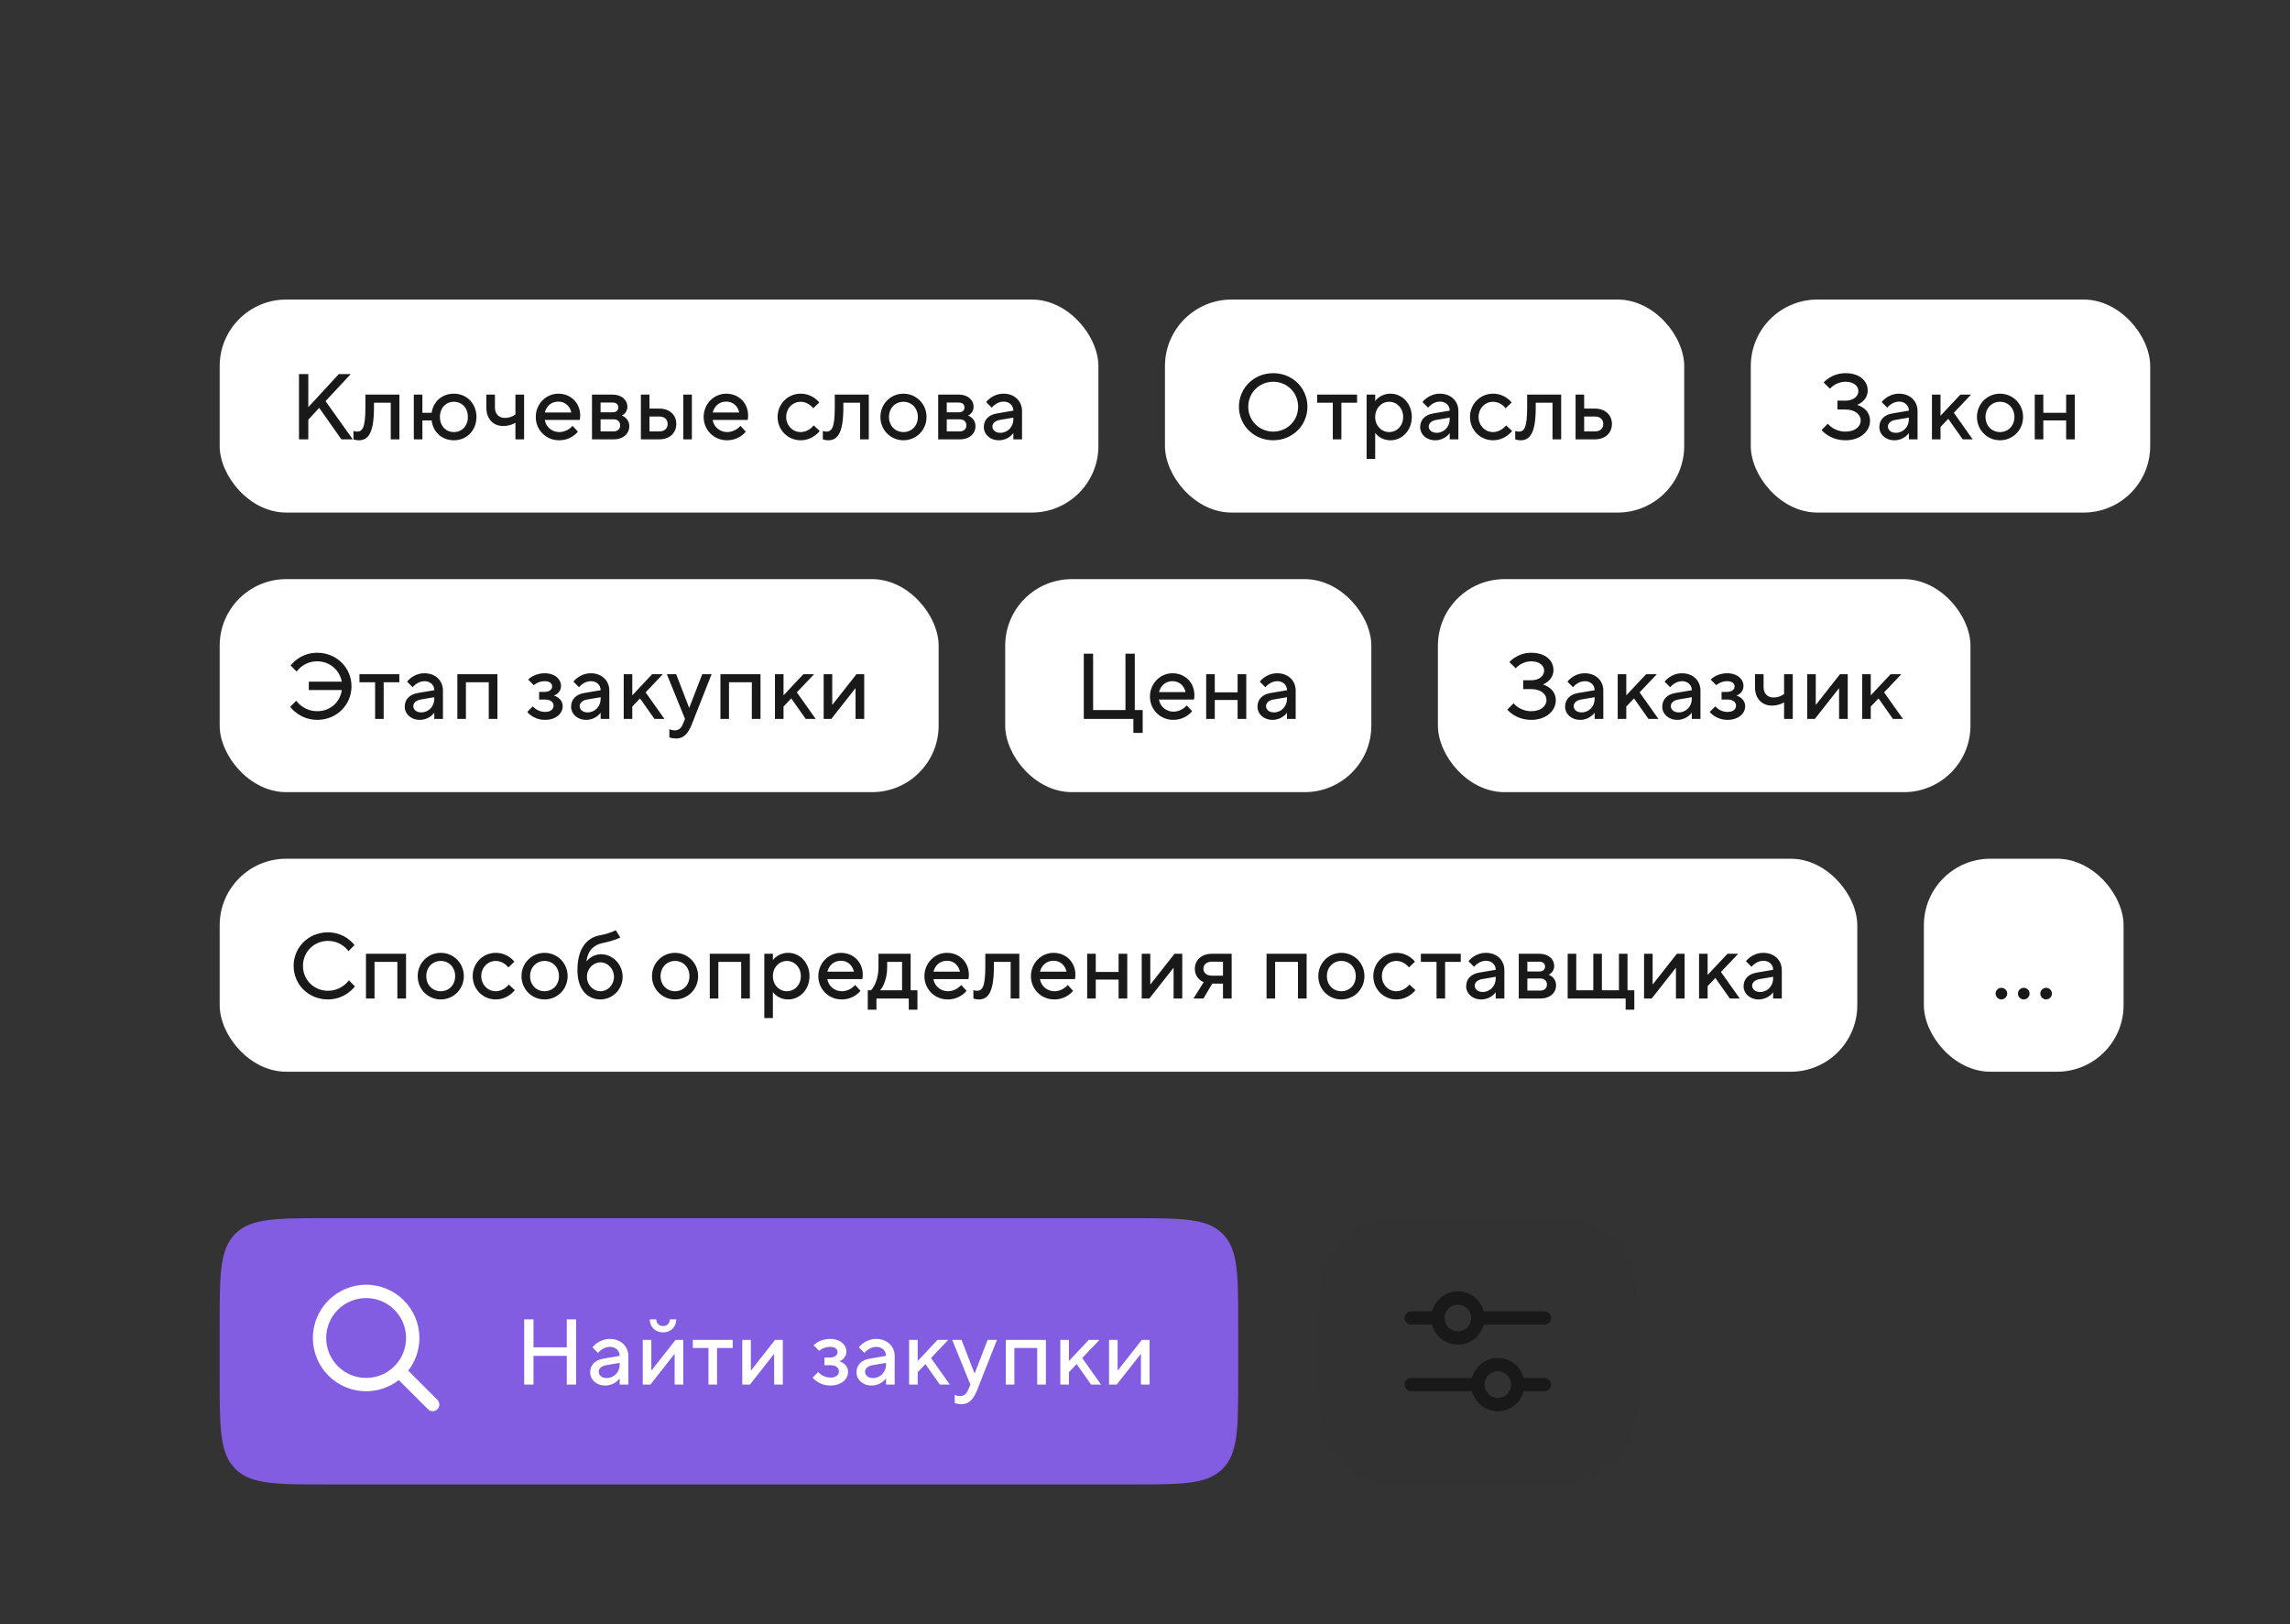
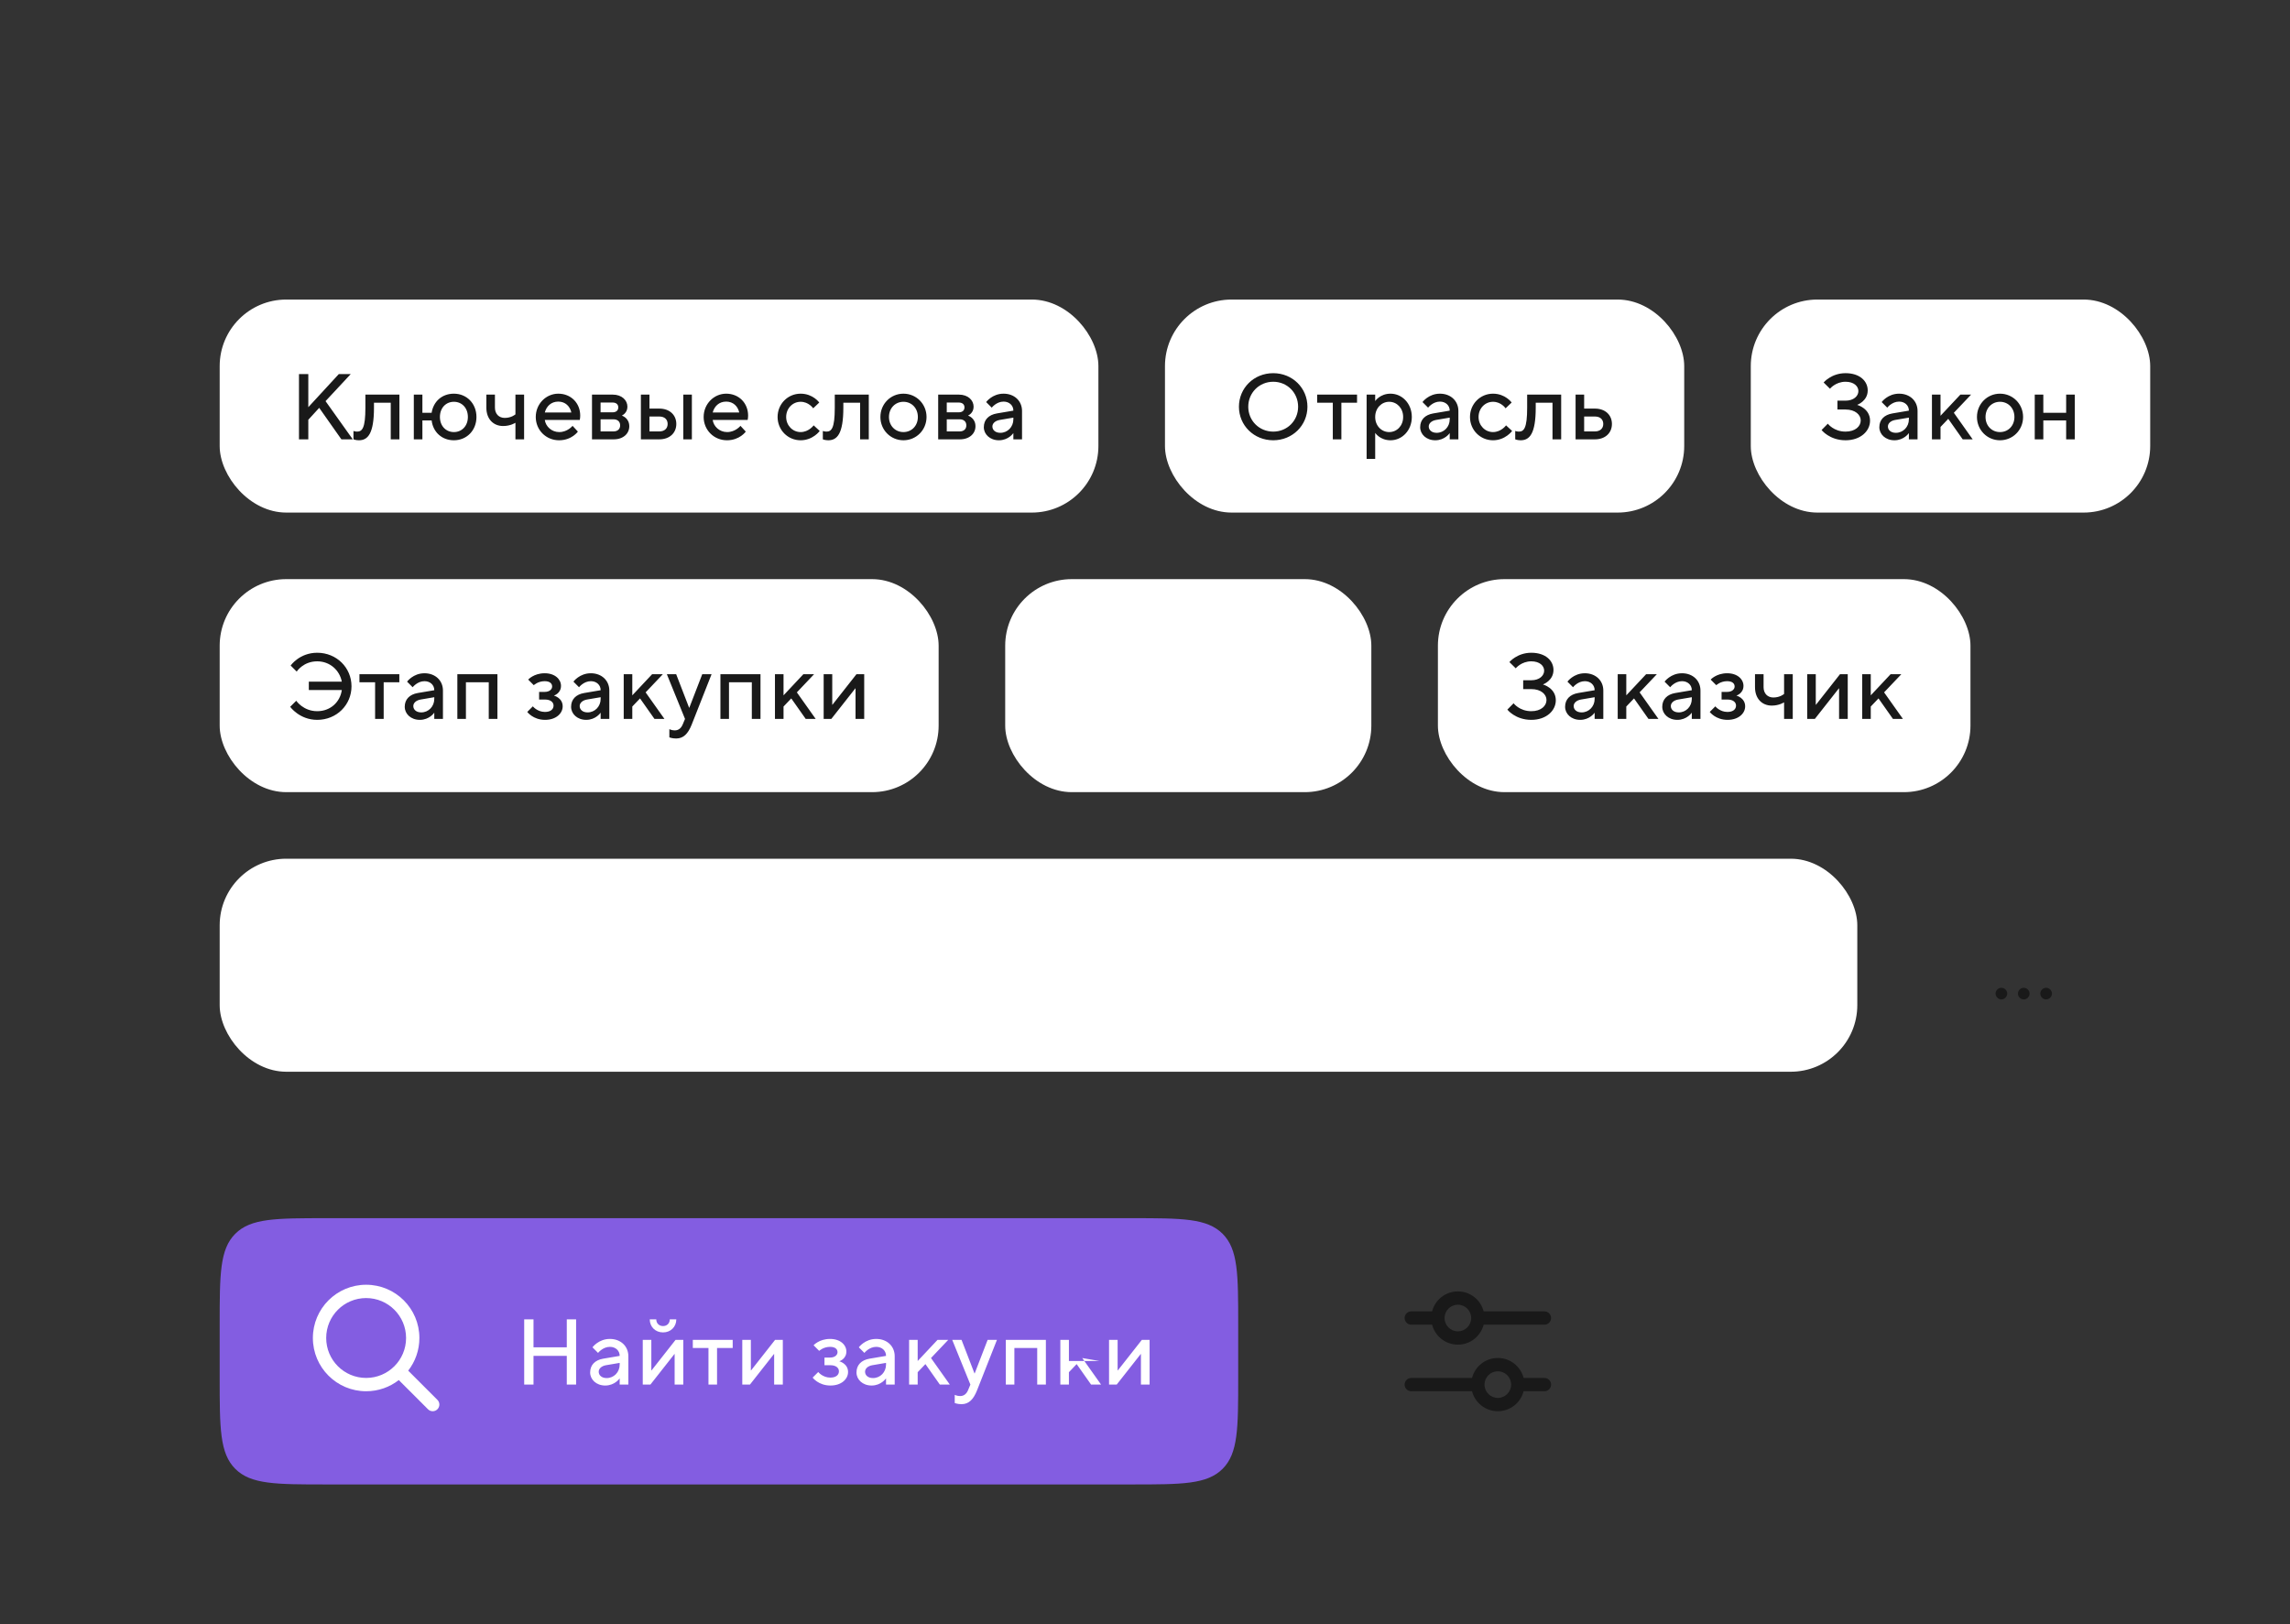
<svg xmlns="http://www.w3.org/2000/svg" width="344" height="244" viewBox="0 0 344 244" fill="none">
  <rect x="0" y="0" width="344" height="244" fill="#333333" stroke="none" />
  <g clip-path="url(#clip0_109_38030)">
    <rect x="33" y="45" width="132" height="32" rx="10" fill="white" />
    <path d="M44.913 66V56.2H46.313V61.17L50.891 56.2H52.683L48.903 60.26L52.991 66H51.283L47.951 61.268L46.313 63.06V66H44.913ZM53.097 66V64.74C53.097 64.74 53.377 64.838 53.63 64.838C54.4 64.838 54.889 64.348 54.889 61.24V59.28H59.999V66H58.697V60.498H56.178V61.24C56.178 65.188 55.239 66.14 53.91 66.14C53.447 66.14 53.097 66 53.097 66ZM62.163 66V59.28H63.452V62.01H64.838C65.103 60.33 66.377 59.14 68.183 59.14C70.102 59.14 71.572 60.61 71.572 62.64C71.572 64.67 70.102 66.14 68.183 66.14C66.364 66.14 65.047 64.894 64.838 63.158H63.452V66H62.163ZM68.183 64.908C69.374 64.908 70.284 63.998 70.284 62.64C70.284 61.268 69.374 60.358 68.183 60.358C66.993 60.358 66.084 61.268 66.084 62.64C66.084 63.998 66.993 64.908 68.183 64.908ZM77.428 66V63.508C77.428 63.508 76.7 63.998 75.58 63.998C74.11 63.998 73.06 62.948 73.06 61.24V59.28H74.348V61.24C74.348 62.178 74.95 62.78 75.818 62.78C76.84 62.78 77.428 62.248 77.428 62.248V59.28H78.73V66H77.428ZM86.01 63.97L86.808 64.838C86.808 64.838 85.898 66.14 83.981 66.14C82.02 66.14 80.481 64.6 80.481 62.64C80.481 60.68 82.02 59.14 83.868 59.14C85.758 59.14 87.159 60.54 87.159 62.43C87.159 62.808 87.088 63.088 87.088 63.088H81.838C81.978 64.068 82.861 64.908 84.008 64.908C85.269 64.908 86.01 63.97 86.01 63.97ZM81.838 61.968H85.829C85.618 61.03 84.918 60.33 83.868 60.33C82.79 60.33 82.091 61.03 81.838 61.968ZM94.529 64.04C94.529 65.118 93.647 66 92.191 66H88.929V59.28H92.037C93.409 59.28 94.249 60.12 94.249 61.1C94.249 62.066 93.437 62.416 93.437 62.416V62.444C93.437 62.444 94.529 62.78 94.529 64.04ZM93.157 63.9C93.157 63.34 92.779 62.99 92.149 62.99H90.217V64.81H92.149C92.779 64.81 93.157 64.46 93.157 63.9ZM92.877 61.198C92.877 60.75 92.569 60.47 92.009 60.47H90.217V61.94H92.009C92.569 61.94 92.877 61.66 92.877 61.198ZM96.274 66V59.28H97.562V61.38H99.032C100.614 61.38 101.594 62.36 101.594 63.69C101.594 65.02 100.614 66 99.032 66H96.274ZM97.562 64.81H99.032C99.844 64.81 100.292 64.348 100.292 63.69C100.292 63.018 99.844 62.57 99.032 62.57H97.562V64.81ZM102.644 66V59.28H103.932V66H102.644ZM111.231 63.97L112.029 64.838C112.029 64.838 111.119 66.14 109.201 66.14C107.241 66.14 105.701 64.6 105.701 62.64C105.701 60.68 107.241 59.14 109.089 59.14C110.979 59.14 112.379 60.54 112.379 62.43C112.379 62.808 112.309 63.088 112.309 63.088H107.059C107.199 64.068 108.081 64.908 109.229 64.908C110.489 64.908 111.231 63.97 111.231 63.97ZM107.059 61.968H111.049C110.839 61.03 110.139 60.33 109.089 60.33C108.011 60.33 107.311 61.03 107.059 61.968ZM122.227 63.9L123.137 64.74C123.137 64.74 122.129 66.14 120.267 66.14C118.349 66.14 116.809 64.6 116.809 62.64C116.809 60.68 118.349 59.14 120.267 59.14C122.129 59.14 123.067 60.47 123.067 60.47L122.157 61.338C122.157 61.338 121.499 60.358 120.267 60.358C119.077 60.358 118.097 61.338 118.097 62.64C118.097 63.928 119.077 64.908 120.267 64.908C121.499 64.908 122.227 63.9 122.227 63.9ZM123.606 66V64.74C123.606 64.74 123.886 64.838 124.138 64.838C124.908 64.838 125.398 64.348 125.398 61.24V59.28H130.508V66H129.206V60.498H126.686V61.24C126.686 65.188 125.748 66.14 124.418 66.14C123.956 66.14 123.606 66 123.606 66ZM135.71 66.14C133.792 66.14 132.252 64.6 132.252 62.64C132.252 60.68 133.792 59.14 135.71 59.14C137.642 59.14 139.182 60.68 139.182 62.64C139.182 64.6 137.642 66.14 135.71 66.14ZM135.71 64.908C136.942 64.908 137.88 63.97 137.88 62.64C137.88 61.31 136.942 60.358 135.71 60.358C134.492 60.358 133.54 61.31 133.54 62.64C133.54 63.97 134.492 64.908 135.71 64.908ZM146.533 64.04C146.533 65.118 145.651 66 144.195 66H140.933V59.28H144.041C145.413 59.28 146.253 60.12 146.253 61.1C146.253 62.066 145.441 62.416 145.441 62.416V62.444C145.441 62.444 146.533 62.78 146.533 64.04ZM145.161 63.9C145.161 63.34 144.783 62.99 144.153 62.99H142.221V64.81H144.153C144.783 64.81 145.161 64.46 145.161 63.9ZM144.881 61.198C144.881 60.75 144.573 60.47 144.013 60.47H142.221V61.94H144.013C144.573 61.94 144.881 61.66 144.881 61.198ZM150.756 59.14C152.408 59.14 153.528 60.26 153.528 61.73V66H152.226V65.076H152.212C152.212 65.076 151.498 66.14 150.056 66.14C148.698 66.14 147.788 65.23 147.788 64.18C147.788 63.06 148.516 62.318 149.748 62.108L152.226 61.688V61.674C152.226 60.918 151.624 60.33 150.756 60.33C149.678 60.33 148.978 61.24 148.978 61.24L148.138 60.4C148.138 60.4 149.048 59.14 150.756 59.14ZM150.266 65.02C151.358 65.02 152.226 64.138 152.226 62.99V62.738L150.168 63.088C149.468 63.214 149.076 63.62 149.076 64.068C149.076 64.586 149.51 65.02 150.266 65.02Z" fill="#191919" />
    <rect x="175" y="45" width="78" height="32" rx="10" fill="white" />
    <path d="M191.263 66.14C188.351 66.14 186.111 63.9 186.111 61.1C186.111 58.3 188.351 56.06 191.263 56.06C194.161 56.06 196.401 58.3 196.401 61.1C196.401 63.9 194.161 66.14 191.263 66.14ZM191.263 64.838C193.363 64.838 195.001 63.2 195.001 61.1C195.001 59 193.363 57.348 191.263 57.348C189.163 57.348 187.511 59 187.511 61.1C187.511 63.2 189.163 64.838 191.263 64.838ZM200.212 66V60.498H197.86V59.28H203.852V60.498H201.5V66H200.212ZM208.889 66.14C207.307 66.14 206.593 65.048 206.593 65.048H206.579V68.94H205.291V59.28H206.579V60.232H206.593C206.593 60.232 207.307 59.14 208.889 59.14C210.611 59.14 212.081 60.61 212.081 62.64C212.081 64.67 210.611 66.14 208.889 66.14ZM206.579 62.64C206.579 63.97 207.531 64.908 208.679 64.908C209.841 64.908 210.779 63.97 210.779 62.64C210.779 61.31 209.841 60.358 208.679 60.358C207.531 60.358 206.579 61.31 206.579 62.64ZM216.304 59.14C217.956 59.14 219.076 60.26 219.076 61.73V66H217.774V65.076H217.76C217.76 65.076 217.046 66.14 215.604 66.14C214.246 66.14 213.336 65.23 213.336 64.18C213.336 63.06 214.064 62.318 215.296 62.108L217.774 61.688V61.674C217.774 60.918 217.172 60.33 216.304 60.33C215.226 60.33 214.526 61.24 214.526 61.24L213.686 60.4C213.686 60.4 214.596 59.14 216.304 59.14ZM215.814 65.02C216.906 65.02 217.774 64.138 217.774 62.99V62.738L215.716 63.088C215.016 63.214 214.624 63.62 214.624 64.068C214.624 64.586 215.058 65.02 215.814 65.02ZM226.237 63.9L227.147 64.74C227.147 64.74 226.139 66.14 224.277 66.14C222.359 66.14 220.819 64.6 220.819 62.64C220.819 60.68 222.359 59.14 224.277 59.14C226.139 59.14 227.077 60.47 227.077 60.47L226.167 61.338C226.167 61.338 225.509 60.358 224.277 60.358C223.087 60.358 222.107 61.338 222.107 62.64C222.107 63.928 223.087 64.908 224.277 64.908C225.509 64.908 226.237 63.9 226.237 63.9ZM227.615 66V64.74C227.615 64.74 227.895 64.838 228.147 64.838C228.917 64.838 229.407 64.348 229.407 61.24V59.28H234.517V66H233.215V60.498H230.695V61.24C230.695 65.188 229.757 66.14 228.427 66.14C227.965 66.14 227.615 66 227.615 66ZM236.681 66V59.28H237.969V61.38H239.579C241.161 61.38 242.141 62.36 242.141 63.69C242.141 65.02 241.161 66 239.579 66H236.681ZM237.969 64.81H239.579C240.391 64.81 240.839 64.348 240.839 63.69C240.839 63.018 240.391 62.57 239.579 62.57H237.969V64.81Z" fill="#191919" />
    <rect x="263" y="45" width="60" height="32" rx="10" fill="white" />
    <path d="M277.233 66.14C274.825 66.14 273.635 64.6 273.635 64.6L274.573 63.648C274.573 63.648 275.455 64.838 277.233 64.838C278.703 64.838 279.515 64.04 279.515 63.158C279.515 62.318 278.703 61.52 277.233 61.52H276.015V60.19H277.233C278.465 60.19 279.165 59.49 279.165 58.748C279.165 58.02 278.493 57.348 277.233 57.348C275.735 57.348 274.895 58.398 274.895 58.398L273.943 57.46C273.943 57.46 275.105 56.06 277.233 56.06C279.375 56.06 280.565 57.25 280.565 58.65C280.565 60.246 279.011 60.806 279.011 60.806V60.834C279.011 60.834 280.915 61.352 280.915 63.2C280.915 64.74 279.515 66.14 277.233 66.14ZM285.279 59.14C286.931 59.14 288.051 60.26 288.051 61.73V66H286.749V65.076H286.735C286.735 65.076 286.021 66.14 284.579 66.14C283.221 66.14 282.311 65.23 282.311 64.18C282.311 63.06 283.039 62.318 284.271 62.108L286.749 61.688V61.674C286.749 60.918 286.147 60.33 285.279 60.33C284.201 60.33 283.501 61.24 283.501 61.24L282.661 60.4C282.661 60.4 283.571 59.14 285.279 59.14ZM284.789 65.02C285.881 65.02 286.749 64.138 286.749 62.99V62.738L284.691 63.088C283.991 63.214 283.599 63.62 283.599 64.068C283.599 64.586 284.033 65.02 284.789 65.02ZM290.214 66V59.28H291.502V62.458L294.484 59.28H296.094L293.504 62.01L296.332 66H294.834L292.664 62.92L291.502 64.138V66H290.214ZM300.433 66.14C298.515 66.14 296.975 64.6 296.975 62.64C296.975 60.68 298.515 59.14 300.433 59.14C302.365 59.14 303.905 60.68 303.905 62.64C303.905 64.6 302.365 66.14 300.433 66.14ZM300.433 64.908C301.665 64.908 302.603 63.97 302.603 62.64C302.603 61.31 301.665 60.358 300.433 60.358C299.215 60.358 298.263 61.31 298.263 62.64C298.263 63.97 299.215 64.908 300.433 64.908ZM305.656 66V59.28H306.944V62.01H310.374V59.28H311.676V66H310.374V63.158H306.944V66H305.656Z" fill="#191919" />
    <rect x="33" y="87" width="108" height="32" rx="10" fill="white" />
    <path d="M43.59 106.18L44.5 105.27C44.5 105.27 45.55 106.838 47.65 106.838C49.638 106.838 51.094 105.466 51.346 103.66H46.39V102.4H51.346C51.024 100.706 49.582 99.348 47.65 99.348C45.55 99.348 44.57 100.888 44.57 100.888L43.66 99.978C43.66 99.978 44.99 98.06 47.65 98.06C50.562 98.06 52.802 100.3 52.802 103.1C52.802 105.9 50.562 108.14 47.65 108.14C44.99 108.14 43.59 106.18 43.59 106.18ZM56.347 108V102.498H53.995V101.28H59.987V102.498H57.635V108H56.347ZM63.767 101.14C65.419 101.14 66.539 102.26 66.539 103.73V108H65.237V107.076H65.223C65.223 107.076 64.509 108.14 63.067 108.14C61.709 108.14 60.799 107.23 60.799 106.18C60.799 105.06 61.527 104.318 62.759 104.108L65.237 103.688V103.674C65.237 102.918 64.635 102.33 63.767 102.33C62.689 102.33 61.989 103.24 61.989 103.24L61.149 102.4C61.149 102.4 62.059 101.14 63.767 101.14ZM63.277 107.02C64.369 107.02 65.237 106.138 65.237 104.99V104.738L63.179 105.088C62.479 105.214 62.087 105.62 62.087 106.068C62.087 106.586 62.521 107.02 63.277 107.02ZM68.702 108V101.28H74.722V108H73.42V102.498H69.99V108H68.702ZM81.879 108.14C80.073 108.14 79.204 106.95 79.204 106.95L80.044 106.11C80.044 106.11 80.703 106.95 81.865 106.95C82.733 106.95 83.153 106.53 83.153 105.998C83.153 105.508 82.733 105.088 81.865 105.088H80.983V103.94H81.823C82.564 103.94 82.942 103.534 82.942 103.128C82.942 102.68 82.593 102.33 81.823 102.33C80.814 102.33 80.184 102.932 80.184 102.932L79.344 102.092C79.344 102.092 80.184 101.14 81.823 101.14C83.376 101.14 84.272 102.05 84.272 103.03C84.272 104.164 83.222 104.486 83.222 104.486V104.5C83.222 104.5 84.525 104.836 84.525 106.11C84.525 107.16 83.544 108.14 81.879 108.14ZM88.758 101.14C90.41 101.14 91.531 102.26 91.531 103.73V108H90.228V107.076H90.215C90.215 107.076 89.501 108.14 88.058 108.14C86.701 108.14 85.79 107.23 85.79 106.18C85.79 105.06 86.519 104.318 87.751 104.108L90.228 103.688V103.674C90.228 102.918 89.626 102.33 88.758 102.33C87.68 102.33 86.981 103.24 86.981 103.24L86.141 102.4C86.141 102.4 87.05 101.14 88.758 101.14ZM88.269 107.02C89.361 107.02 90.228 106.138 90.228 104.99V104.738L88.171 105.088C87.471 105.214 87.079 105.62 87.079 106.068C87.079 106.586 87.513 107.02 88.269 107.02ZM93.694 108V101.28H94.982V104.458L97.964 101.28H99.574L96.984 104.01L99.812 108H98.314L96.144 104.92L94.982 106.138V108H93.694ZM101.572 110.94C100.97 110.94 100.55 110.772 100.55 110.772V109.54C100.55 109.54 100.9 109.722 101.362 109.722C101.95 109.722 102.342 109.372 102.58 108.77L102.902 108L100.172 101.28H101.572L103.518 106.32H103.546L105.492 101.28H106.892L103.91 108.84C103.35 110.254 102.65 110.94 101.572 110.94ZM108.22 108V101.28H114.24V108H112.938V102.498H109.508V108H108.22ZM116.413 108V101.28H117.701V104.458L120.683 101.28H122.293L119.703 104.01L122.531 108H121.033L118.863 104.92L117.701 106.138V108H116.413ZM124.878 108H123.73V101.28H125.018V105.872H125.046L128.658 101.28H129.82V108H128.518V103.408H128.49L124.878 108Z" fill="#191919" />
    <rect x="151" y="87" width="55" height="32" rx="10" fill="white" />
-     <path d="M162.806 108V98.2H164.206V106.67H169.064V98.2H170.464V106.67H171.654V110.1H170.254V108H162.806ZM178.273 105.97L179.071 106.838C179.071 106.838 178.161 108.14 176.243 108.14C174.283 108.14 172.743 106.6 172.743 104.64C172.743 102.68 174.283 101.14 176.131 101.14C178.021 101.14 179.421 102.54 179.421 104.43C179.421 104.808 179.351 105.088 179.351 105.088H174.101C174.241 106.068 175.123 106.908 176.271 106.908C177.531 106.908 178.273 105.97 178.273 105.97ZM174.101 103.968H178.091C177.881 103.03 177.181 102.33 176.131 102.33C175.053 102.33 174.353 103.03 174.101 103.968ZM181.192 108V101.28H182.48V104.01H185.91V101.28H187.212V108H185.91V105.158H182.48V108H181.192ZM191.862 101.14C193.514 101.14 194.634 102.26 194.634 103.73V108H193.332V107.076H193.318C193.318 107.076 192.604 108.14 191.162 108.14C189.804 108.14 188.894 107.23 188.894 106.18C188.894 105.06 189.622 104.318 190.854 104.108L193.332 103.688V103.674C193.332 102.918 192.73 102.33 191.862 102.33C190.784 102.33 190.084 103.24 190.084 103.24L189.244 102.4C189.244 102.4 190.154 101.14 191.862 101.14ZM191.372 107.02C192.464 107.02 193.332 106.138 193.332 104.99V104.738L191.274 105.088C190.574 105.214 190.182 105.62 190.182 106.068C190.182 106.586 190.616 107.02 191.372 107.02Z" fill="#191919" />
    <rect x="216" y="87" width="80" height="32" rx="10" fill="white" />
    <path d="M230.029 108.14C227.621 108.14 226.431 106.6 226.431 106.6L227.369 105.648C227.369 105.648 228.251 106.838 230.029 106.838C231.499 106.838 232.311 106.04 232.311 105.158C232.311 104.318 231.499 103.52 230.029 103.52H228.811V102.19H230.029C231.261 102.19 231.961 101.49 231.961 100.748C231.961 100.02 231.289 99.348 230.029 99.348C228.531 99.348 227.691 100.398 227.691 100.398L226.739 99.46C226.739 99.46 227.901 98.06 230.029 98.06C232.171 98.06 233.361 99.25 233.361 100.65C233.361 102.246 231.807 102.806 231.807 102.806V102.834C231.807 102.834 233.711 103.352 233.711 105.2C233.711 106.74 232.311 108.14 230.029 108.14ZM238.075 101.14C239.727 101.14 240.847 102.26 240.847 103.73V108H239.545V107.076H239.531C239.531 107.076 238.817 108.14 237.375 108.14C236.017 108.14 235.107 107.23 235.107 106.18C235.107 105.06 235.835 104.318 237.067 104.108L239.545 103.688V103.674C239.545 102.918 238.943 102.33 238.075 102.33C236.997 102.33 236.297 103.24 236.297 103.24L235.457 102.4C235.457 102.4 236.367 101.14 238.075 101.14ZM237.585 107.02C238.677 107.02 239.545 106.138 239.545 104.99V104.738L237.487 105.088C236.787 105.214 236.395 105.62 236.395 106.068C236.395 106.586 236.829 107.02 237.585 107.02ZM243.01 108V101.28H244.298V104.458L247.28 101.28H248.89L246.3 104.01L249.128 108H247.63L245.46 104.92L244.298 106.138V108H243.01ZM252.669 101.14C254.321 101.14 255.441 102.26 255.441 103.73V108H254.139V107.076H254.125C254.125 107.076 253.411 108.14 251.969 108.14C250.611 108.14 249.701 107.23 249.701 106.18C249.701 105.06 250.429 104.318 251.661 104.108L254.139 103.688V103.674C254.139 102.918 253.537 102.33 252.669 102.33C251.591 102.33 250.891 103.24 250.891 103.24L250.051 102.4C250.051 102.4 250.961 101.14 252.669 101.14ZM252.179 107.02C253.271 107.02 254.139 106.138 254.139 104.99V104.738L252.081 105.088C251.381 105.214 250.989 105.62 250.989 106.068C250.989 106.586 251.423 107.02 252.179 107.02ZM259.509 108.14C257.703 108.14 256.835 106.95 256.835 106.95L257.675 106.11C257.675 106.11 258.333 106.95 259.495 106.95C260.363 106.95 260.783 106.53 260.783 105.998C260.783 105.508 260.363 105.088 259.495 105.088H258.613V103.94H259.453C260.195 103.94 260.573 103.534 260.573 103.128C260.573 102.68 260.223 102.33 259.453 102.33C258.445 102.33 257.815 102.932 257.815 102.932L256.975 102.092C256.975 102.092 257.815 101.14 259.453 101.14C261.007 101.14 261.903 102.05 261.903 103.03C261.903 104.164 260.853 104.486 260.853 104.486V104.5C260.853 104.5 262.155 104.836 262.155 106.11C262.155 107.16 261.175 108.14 259.509 108.14ZM268.002 108V105.508C268.002 105.508 267.274 105.998 266.154 105.998C264.684 105.998 263.634 104.948 263.634 103.24V101.28H264.922V103.24C264.922 104.178 265.524 104.78 266.392 104.78C267.414 104.78 268.002 104.248 268.002 104.248V101.28H269.304V108H268.002ZM272.623 108H271.475V101.28H272.763V105.872H272.791L276.403 101.28H277.565V108H276.263V103.408H276.235L272.623 108ZM279.736 108V101.28H281.024V104.458L284.006 101.28H285.616L283.026 104.01L285.854 108H284.356L282.186 104.92L281.024 106.138V108H279.736Z" fill="#191919" />
    <rect x="33" y="129" width="246" height="32" rx="10" fill="white" />
-     <path d="M52.411 147.27L53.321 148.18C53.321 148.18 51.921 150.14 49.261 150.14C46.349 150.14 44.109 147.9 44.109 145.1C44.109 142.3 46.349 140.06 49.261 140.06C51.921 140.06 53.251 141.978 53.251 141.978L52.341 142.888C52.341 142.888 51.361 141.348 49.261 141.348C47.161 141.348 45.509 143 45.509 145.1C45.509 147.2 47.161 148.838 49.261 148.838C51.361 148.838 52.411 147.27 52.411 147.27ZM54.974 150V143.28H60.993V150H59.691V144.498H56.261V150H54.974ZM66.204 150.14C64.286 150.14 62.746 148.6 62.746 146.64C62.746 144.68 64.286 143.14 66.204 143.14C68.136 143.14 69.676 144.68 69.676 146.64C69.676 148.6 68.136 150.14 66.204 150.14ZM66.204 148.908C67.436 148.908 68.374 147.97 68.374 146.64C68.374 145.31 67.436 144.358 66.204 144.358C64.986 144.358 64.034 145.31 64.034 146.64C64.034 147.97 64.986 148.908 66.204 148.908ZM76.425 147.9L77.335 148.74C77.335 148.74 76.327 150.14 74.465 150.14C72.547 150.14 71.007 148.6 71.007 146.64C71.007 144.68 72.547 143.14 74.465 143.14C76.327 143.14 77.265 144.47 77.265 144.47L76.355 145.338C76.355 145.338 75.697 144.358 74.465 144.358C73.275 144.358 72.295 145.338 72.295 146.64C72.295 147.928 73.275 148.908 74.465 148.908C75.697 148.908 76.425 147.9 76.425 147.9ZM81.797 150.14C79.879 150.14 78.339 148.6 78.339 146.64C78.339 144.68 79.879 143.14 81.797 143.14C83.729 143.14 85.269 144.68 85.269 146.64C85.269 148.6 83.729 150.14 81.797 150.14ZM81.797 148.908C83.029 148.908 83.967 147.97 83.967 146.64C83.967 145.31 83.029 144.358 81.797 144.358C80.579 144.358 79.627 145.31 79.627 146.64C79.627 147.97 80.579 148.908 81.797 148.908ZM90.1 140.508C91.64 140.228 92.508 139.738 92.508 139.738L93.18 140.83C93.18 140.83 92.368 141.292 90.52 141.67C89.162 141.95 88.294 142.804 88.098 144.4H88.126C88.126 144.4 88.896 143.35 90.31 143.35C92.018 143.35 93.53 144.848 93.53 146.738C93.53 148.628 92.018 150.14 90.198 150.14C88.238 150.14 86.74 148.628 86.74 145.758C86.74 142.37 88.238 140.858 90.1 140.508ZM88.168 146.738C88.168 147.97 89.12 148.908 90.198 148.908C91.29 148.908 92.228 147.97 92.228 146.738C92.228 145.52 91.29 144.568 90.198 144.568C89.12 144.568 88.168 145.52 88.168 146.738ZM101.398 150.14C99.48 150.14 97.94 148.6 97.94 146.64C97.94 144.68 99.48 143.14 101.398 143.14C103.33 143.14 104.87 144.68 104.87 146.64C104.87 148.6 103.33 150.14 101.398 150.14ZM101.398 148.908C102.63 148.908 103.568 147.97 103.568 146.64C103.568 145.31 102.63 144.358 101.398 144.358C100.18 144.358 99.228 145.31 99.228 146.64C99.228 147.97 100.18 148.908 101.398 148.908ZM106.621 150V143.28H112.641V150H111.339V144.498H107.909V150H106.621ZM118.412 150.14C116.83 150.14 116.116 149.048 116.116 149.048H116.102V152.94H114.814V143.28H116.102V144.232H116.116C116.116 144.232 116.83 143.14 118.412 143.14C120.134 143.14 121.604 144.61 121.604 146.64C121.604 148.67 120.134 150.14 118.412 150.14ZM116.102 146.64C116.102 147.97 117.054 148.908 118.202 148.908C119.364 148.908 120.302 147.97 120.302 146.64C120.302 145.31 119.364 144.358 118.202 144.358C117.054 144.358 116.102 145.31 116.102 146.64ZM128.459 147.97L129.257 148.838C129.257 148.838 128.347 150.14 126.429 150.14C124.469 150.14 122.929 148.6 122.929 146.64C122.929 144.68 124.469 143.14 126.317 143.14C128.207 143.14 129.607 144.54 129.607 146.43C129.607 146.808 129.537 147.088 129.537 147.088H124.287C124.427 148.068 125.309 148.908 126.457 148.908C127.717 148.908 128.459 147.97 128.459 147.97ZM124.287 145.968H128.277C128.067 145.03 127.367 144.33 126.317 144.33C125.239 144.33 124.539 145.03 124.287 145.968ZM130.355 151.68V148.768H130.845C130.845 148.768 131.965 147.69 131.965 145.24V143.28H136.795V148.768H137.817V151.68H136.515V150H131.657V151.68H130.355ZM132.217 148.768H135.507V144.498H133.267V145.24C133.267 147.704 132.217 148.754 132.217 148.754V148.768ZM144.393 147.97L145.191 148.838C145.191 148.838 144.281 150.14 142.363 150.14C140.403 150.14 138.863 148.6 138.863 146.64C138.863 144.68 140.403 143.14 142.251 143.14C144.141 143.14 145.541 144.54 145.541 146.43C145.541 146.808 145.471 147.088 145.471 147.088H140.221C140.361 148.068 141.243 148.908 142.391 148.908C143.651 148.908 144.393 147.97 144.393 147.97ZM140.221 145.968H144.211C144.001 145.03 143.301 144.33 142.251 144.33C141.173 144.33 140.473 145.03 140.221 145.968ZM146.22 150V148.74C146.22 148.74 146.5 148.838 146.752 148.838C147.522 148.838 148.012 148.348 148.012 145.24V143.28H153.122V150H151.82V144.498H149.3V145.24C149.3 149.188 148.362 150.14 147.032 150.14C146.57 150.14 146.22 150 146.22 150ZM160.396 147.97L161.194 148.838C161.194 148.838 160.284 150.14 158.366 150.14C156.406 150.14 154.866 148.6 154.866 146.64C154.866 144.68 156.406 143.14 158.254 143.14C160.144 143.14 161.544 144.54 161.544 146.43C161.544 146.808 161.474 147.088 161.474 147.088H156.224C156.364 148.068 157.246 148.908 158.394 148.908C159.654 148.908 160.396 147.97 160.396 147.97ZM156.224 145.968H160.214C160.004 145.03 159.304 144.33 158.254 144.33C157.176 144.33 156.476 145.03 156.224 145.968ZM163.314 150V143.28H164.602V146.01H168.032V143.28H169.334V150H168.032V147.158H164.602V150H163.314ZM172.655 150H171.507V143.28H172.795V147.872H172.823L176.435 143.28H177.597V150H176.295V145.408H176.267L172.655 150ZM179.278 150L180.818 147.55C180.818 147.55 179.488 147.088 179.488 145.52C179.488 144.26 180.468 143.28 182.036 143.28H185.018V150H183.716V147.76H182.106L180.776 150H179.278ZM182.036 146.57H183.716V144.47H182.036C181.238 144.47 180.776 144.918 180.776 145.52C180.776 146.136 181.238 146.57 182.036 146.57ZM190.261 150V143.28H196.281V150H194.979V144.498H191.549V150H190.261ZM201.492 150.14C199.574 150.14 198.034 148.6 198.034 146.64C198.034 144.68 199.574 143.14 201.492 143.14C203.424 143.14 204.964 144.68 204.964 146.64C204.964 148.6 203.424 150.14 201.492 150.14ZM201.492 148.908C202.724 148.908 203.662 147.97 203.662 146.64C203.662 145.31 202.724 144.358 201.492 144.358C200.274 144.358 199.322 145.31 199.322 146.64C199.322 147.97 200.274 148.908 201.492 148.908ZM211.713 147.9L212.623 148.74C212.623 148.74 211.615 150.14 209.753 150.14C207.835 150.14 206.295 148.6 206.295 146.64C206.295 144.68 207.835 143.14 209.753 143.14C211.615 143.14 212.553 144.47 212.553 144.47L211.643 145.338C211.643 145.338 210.985 144.358 209.753 144.358C208.563 144.358 207.583 145.338 207.583 146.64C207.583 147.928 208.563 148.908 209.753 148.908C210.985 148.908 211.713 147.9 211.713 147.9ZM215.793 150V144.498H213.441V143.28H219.433V144.498H217.081V150H215.793ZM223.213 143.14C224.865 143.14 225.985 144.26 225.985 145.73V150H224.683V149.076H224.669C224.669 149.076 223.955 150.14 222.513 150.14C221.155 150.14 220.245 149.23 220.245 148.18C220.245 147.06 220.973 146.318 222.205 146.108L224.683 145.688V145.674C224.683 144.918 224.081 144.33 223.213 144.33C222.135 144.33 221.435 145.24 221.435 145.24L220.595 144.4C220.595 144.4 221.505 143.14 223.213 143.14ZM222.723 149.02C223.815 149.02 224.683 148.138 224.683 146.99V146.738L222.625 147.088C221.925 147.214 221.533 147.62 221.533 148.068C221.533 148.586 221.967 149.02 222.723 149.02ZM233.749 148.04C233.749 149.118 232.867 150 231.411 150H228.149V143.28H231.257C232.629 143.28 233.469 144.12 233.469 145.1C233.469 146.066 232.657 146.416 232.657 146.416V146.444C232.657 146.444 233.749 146.78 233.749 148.04ZM232.377 147.9C232.377 147.34 231.999 146.99 231.369 146.99H229.437V148.81H231.369C231.999 148.81 232.377 148.46 232.377 147.9ZM232.097 145.198C232.097 144.75 231.789 144.47 231.229 144.47H229.437V145.94H231.229C231.789 145.94 232.097 145.66 232.097 145.198ZM235.494 150V143.28H236.782V148.768H239.344V143.28H240.632V148.768H243.194V143.28H244.482V148.768H245.504V151.68H244.202V150H235.494ZM248.116 150H246.968V143.28H248.256V147.872H248.284L251.896 143.28H253.058V150H251.756V145.408H251.728L248.116 150ZM255.229 150V143.28H256.517V146.458L259.499 143.28H261.109L258.519 146.01L261.347 150H259.849L257.679 146.92L256.517 148.138V150H255.229ZM264.888 143.14C266.54 143.14 267.66 144.26 267.66 145.73V150H266.358V149.076H266.344C266.344 149.076 265.63 150.14 264.188 150.14C262.83 150.14 261.92 149.23 261.92 148.18C261.92 147.06 262.648 146.318 263.88 146.108L266.358 145.688V145.674C266.358 144.918 265.756 144.33 264.888 144.33C263.81 144.33 263.11 145.24 263.11 145.24L262.27 144.4C262.27 144.4 263.18 143.14 264.888 143.14ZM264.398 149.02C265.49 149.02 266.358 148.138 266.358 146.99V146.738L264.3 147.088C263.6 147.214 263.208 147.62 263.208 148.068C263.208 148.586 263.642 149.02 264.398 149.02Z" fill="#191919" />
-     <rect x="289" y="129" width="30" height="32" rx="10" fill="white" />
    <path d="M299.771 149.258C299.771 148.768 300.191 148.39 300.639 148.39C301.101 148.39 301.521 148.768 301.521 149.258C301.521 149.748 301.101 150.14 300.639 150.14C300.191 150.14 299.771 149.748 299.771 149.258ZM303.131 149.258C303.131 148.768 303.551 148.39 303.999 148.39C304.461 148.39 304.881 148.768 304.881 149.258C304.881 149.748 304.461 150.14 303.999 150.14C303.551 150.14 303.131 149.748 303.131 149.258ZM306.491 149.258C306.491 148.768 306.911 148.39 307.359 148.39C307.821 148.39 308.241 148.768 308.241 149.258C308.241 149.748 307.821 150.14 307.359 150.14C306.911 150.14 306.491 149.748 306.491 149.258Z" fill="#191919" />
    <path d="M33 199C33 191.458 33 187.686 35.343 185.343C37.686 183 41.458 183 49 183H170C177.542 183 181.314 183 183.657 185.343C186 187.686 186 191.458 186 199V207C186 214.542 186 218.314 183.657 220.657C181.314 223 177.542 223 170 223H49C41.458 223 37.686 223 35.343 220.657C33 218.314 33 214.542 33 207V199Z" fill="#835DE1" />
    <path fill-rule="evenodd" clip-rule="evenodd" d="M55 193C50.582 193 47 196.582 47 201C47 205.418 50.582 209 55 209C56.849 209 58.551 208.373 59.906 207.32L64.293 211.707C64.683 212.098 65.317 212.098 65.707 211.707C66.098 211.317 66.098 210.683 65.707 210.293L61.32 205.906C62.373 204.551 63 202.849 63 201C63 196.582 59.418 193 55 193ZM49 201C49 197.686 51.686 195 55 195C58.314 195 61 197.686 61 201C61 204.314 58.314 207 55 207C51.686 207 49 204.314 49 201Z" fill="white" />
-     <path d="M78.743 208V198.2H80.143V202.4H85.141V198.2H86.541V208H85.141V203.688H80.143V208H78.743ZM91.618 201.14C93.27 201.14 94.39 202.26 94.39 203.73V208H93.088V207.076H93.074C93.074 207.076 92.36 208.14 90.918 208.14C89.56 208.14 88.65 207.23 88.65 206.18C88.65 205.06 89.378 204.318 90.61 204.108L93.088 203.688V203.674C93.088 202.918 92.486 202.33 91.618 202.33C90.54 202.33 89.84 203.24 89.84 203.24L89 202.4C89 202.4 89.91 201.14 91.618 201.14ZM91.128 207.02C92.22 207.02 93.088 206.138 93.088 204.99V204.738L91.03 205.088C90.33 205.214 89.938 205.62 89.938 206.068C89.938 206.586 90.372 207.02 91.128 207.02ZM97.702 208H96.554V201.28H97.842V205.872H97.87L101.482 201.28H102.644V208H101.342V203.408H101.314L97.702 208ZM97.604 198.2H98.584C98.584 198.788 99.004 199.208 99.606 199.208C100.194 199.208 100.614 198.788 100.614 198.2H101.594C101.594 199.32 100.754 200.16 99.606 200.16C98.444 200.16 97.604 199.32 97.604 198.2ZM106.425 208V202.498H104.073V201.28H110.065V202.498H107.713V208H106.425ZM112.652 208H111.504V201.28H112.792V205.872H112.82L116.432 201.28H117.594V208H116.292V203.408H116.264L112.652 208ZM124.748 208.14C122.942 208.14 122.074 206.95 122.074 206.95L122.914 206.11C122.914 206.11 123.572 206.95 124.734 206.95C125.602 206.95 126.022 206.53 126.022 205.998C126.022 205.508 125.602 205.088 124.734 205.088H123.852V203.94H124.692C125.434 203.94 125.812 203.534 125.812 203.128C125.812 202.68 125.462 202.33 124.692 202.33C123.684 202.33 123.054 202.932 123.054 202.932L122.214 202.092C122.214 202.092 123.054 201.14 124.692 201.14C126.246 201.14 127.142 202.05 127.142 203.03C127.142 204.164 126.092 204.486 126.092 204.486V204.5C126.092 204.5 127.394 204.836 127.394 206.11C127.394 207.16 126.414 208.14 124.748 208.14ZM131.628 201.14C133.28 201.14 134.4 202.26 134.4 203.73V208H133.098V207.076H133.084C133.084 207.076 132.37 208.14 130.928 208.14C129.57 208.14 128.66 207.23 128.66 206.18C128.66 205.06 129.388 204.318 130.62 204.108L133.098 203.688V203.674C133.098 202.918 132.496 202.33 131.628 202.33C130.55 202.33 129.85 203.24 129.85 203.24L129.01 202.4C129.01 202.4 129.92 201.14 131.628 201.14ZM131.138 207.02C132.23 207.02 133.098 206.138 133.098 204.99V204.738L131.04 205.088C130.34 205.214 129.948 205.62 129.948 206.068C129.948 206.586 130.382 207.02 131.138 207.02ZM136.564 208V201.28H137.852V204.458L140.834 201.28H142.444L139.854 204.01L142.682 208H141.184L139.014 204.92L137.852 206.138V208H136.564ZM144.441 210.94C143.839 210.94 143.419 210.772 143.419 210.772V209.54C143.419 209.54 143.769 209.722 144.231 209.722C144.819 209.722 145.211 209.372 145.449 208.77L145.771 208L143.041 201.28H144.441L146.387 206.32H146.415L148.361 201.28H149.761L146.779 208.84C146.219 210.254 145.519 210.94 144.441 210.94ZM151.09 208V201.28H157.11V208H155.808V202.498H152.378V208H151.09ZM159.283 208V201.28H160.571V204.458L163.553 201.28H165.163L162.573 204.01L165.401 208H163.903L161.733 204.92L160.571 206.138V208H159.283ZM167.748 208H166.6V201.28H167.888V205.872H167.916L171.528 201.28H172.69V208H171.388V203.408H171.36L167.748 208Z" fill="white" />
-     <path d="M198 203C198 195.523 198 191.785 199.608 189C200.661 187.176 202.176 185.661 204 184.608C206.785 183 210.523 183 218 183H226C233.477 183 237.215 183 240 184.608C241.824 185.661 243.339 187.176 244.392 189C246 191.785 246 195.523 246 203C246 210.477 246 214.215 244.392 217C243.339 218.824 241.824 220.339 240 221.392C237.215 223 233.477 223 226 223H218C210.523 223 206.785 223 204 221.392C202.176 220.339 200.661 218.824 199.608 217C198 214.215 198 210.477 198 203Z" fill="#191919" fill-opacity="0.05" />
+     <path d="M78.743 208V198.2H80.143V202.4H85.141V198.2H86.541V208H85.141V203.688H80.143V208H78.743ZM91.618 201.14C93.27 201.14 94.39 202.26 94.39 203.73V208H93.088V207.076H93.074C93.074 207.076 92.36 208.14 90.918 208.14C89.56 208.14 88.65 207.23 88.65 206.18C88.65 205.06 89.378 204.318 90.61 204.108L93.088 203.688V203.674C93.088 202.918 92.486 202.33 91.618 202.33C90.54 202.33 89.84 203.24 89.84 203.24L89 202.4C89 202.4 89.91 201.14 91.618 201.14ZM91.128 207.02C92.22 207.02 93.088 206.138 93.088 204.99V204.738L91.03 205.088C90.33 205.214 89.938 205.62 89.938 206.068C89.938 206.586 90.372 207.02 91.128 207.02ZM97.702 208H96.554V201.28H97.842V205.872H97.87L101.482 201.28H102.644V208H101.342V203.408H101.314L97.702 208ZM97.604 198.2H98.584C98.584 198.788 99.004 199.208 99.606 199.208C100.194 199.208 100.614 198.788 100.614 198.2H101.594C101.594 199.32 100.754 200.16 99.606 200.16C98.444 200.16 97.604 199.32 97.604 198.2ZM106.425 208V202.498H104.073V201.28H110.065V202.498H107.713V208H106.425ZM112.652 208H111.504V201.28H112.792V205.872H112.82L116.432 201.28H117.594V208H116.292V203.408H116.264L112.652 208ZM124.748 208.14C122.942 208.14 122.074 206.95 122.074 206.95L122.914 206.11C122.914 206.11 123.572 206.95 124.734 206.95C125.602 206.95 126.022 206.53 126.022 205.998C126.022 205.508 125.602 205.088 124.734 205.088H123.852V203.94H124.692C125.434 203.94 125.812 203.534 125.812 203.128C125.812 202.68 125.462 202.33 124.692 202.33C123.684 202.33 123.054 202.932 123.054 202.932L122.214 202.092C122.214 202.092 123.054 201.14 124.692 201.14C126.246 201.14 127.142 202.05 127.142 203.03C127.142 204.164 126.092 204.486 126.092 204.486V204.5C126.092 204.5 127.394 204.836 127.394 206.11C127.394 207.16 126.414 208.14 124.748 208.14ZM131.628 201.14C133.28 201.14 134.4 202.26 134.4 203.73V208H133.098V207.076H133.084C133.084 207.076 132.37 208.14 130.928 208.14C129.57 208.14 128.66 207.23 128.66 206.18C128.66 205.06 129.388 204.318 130.62 204.108L133.098 203.688V203.674C133.098 202.918 132.496 202.33 131.628 202.33C130.55 202.33 129.85 203.24 129.85 203.24L129.01 202.4C129.01 202.4 129.92 201.14 131.628 201.14ZM131.138 207.02C132.23 207.02 133.098 206.138 133.098 204.99V204.738L131.04 205.088C130.34 205.214 129.948 205.62 129.948 206.068C129.948 206.586 130.382 207.02 131.138 207.02ZM136.564 208V201.28H137.852V204.458L140.834 201.28H142.444L139.854 204.01L142.682 208H141.184L139.014 204.92L137.852 206.138V208H136.564ZM144.441 210.94C143.839 210.94 143.419 210.772 143.419 210.772V209.54C143.419 209.54 143.769 209.722 144.231 209.722C144.819 209.722 145.211 209.372 145.449 208.77L145.771 208L143.041 201.28H144.441L146.387 206.32H146.415L148.361 201.28H149.761L146.779 208.84C146.219 210.254 145.519 210.94 144.441 210.94ZM151.09 208V201.28H157.11V208H155.808V202.498H152.378V208H151.09ZM159.283 208V201.28H160.571V204.458H165.163L162.573 204.01L165.401 208H163.903L161.733 204.92L160.571 206.138V208H159.283ZM167.748 208H166.6V201.28H167.888V205.872H167.916L171.528 201.28H172.69V208H171.388V203.408H171.36L167.748 208Z" fill="white" />
    <path fill-rule="evenodd" clip-rule="evenodd" d="M219 202C217.136 202 215.57 200.725 215.126 199H212C211.448 199 211 198.552 211 198C211 197.448 211.448 197 212 197H215.126C215.57 195.275 217.136 194 219 194C220.864 194 222.43 195.275 222.874 197H232C232.552 197 233 197.448 233 198C233 198.552 232.552 199 232 199H222.874C222.43 200.725 220.864 202 219 202ZM221 198C221 199.105 220.105 200 219 200C217.895 200 217 199.105 217 198C217 196.895 217.895 196 219 196C220.105 196 221 196.895 221 198Z" fill="#191919" />
    <path fill-rule="evenodd" clip-rule="evenodd" d="M211 208C211 208.552 211.448 209 212 209H221.126C221.57 210.725 223.136 212 225 212C226.864 212 228.43 210.725 228.874 209H232C232.552 209 233 208.552 233 208C233 207.448 232.552 207 232 207H228.874C228.43 205.275 226.864 204 225 204C223.136 204 221.57 205.275 221.126 207H212C211.448 207 211 207.448 211 208ZM227 208C227 209.105 226.105 210 225 210C223.895 210 223 209.105 223 208C223 206.895 223.895 206 225 206C226.105 206 227 206.895 227 208Z" fill="#191919" />
  </g>
  <defs>
    <clipPath id="clip0_109_38030">
      <rect width="344" height="244" fill="white" />
    </clipPath>
  </defs>
</svg>